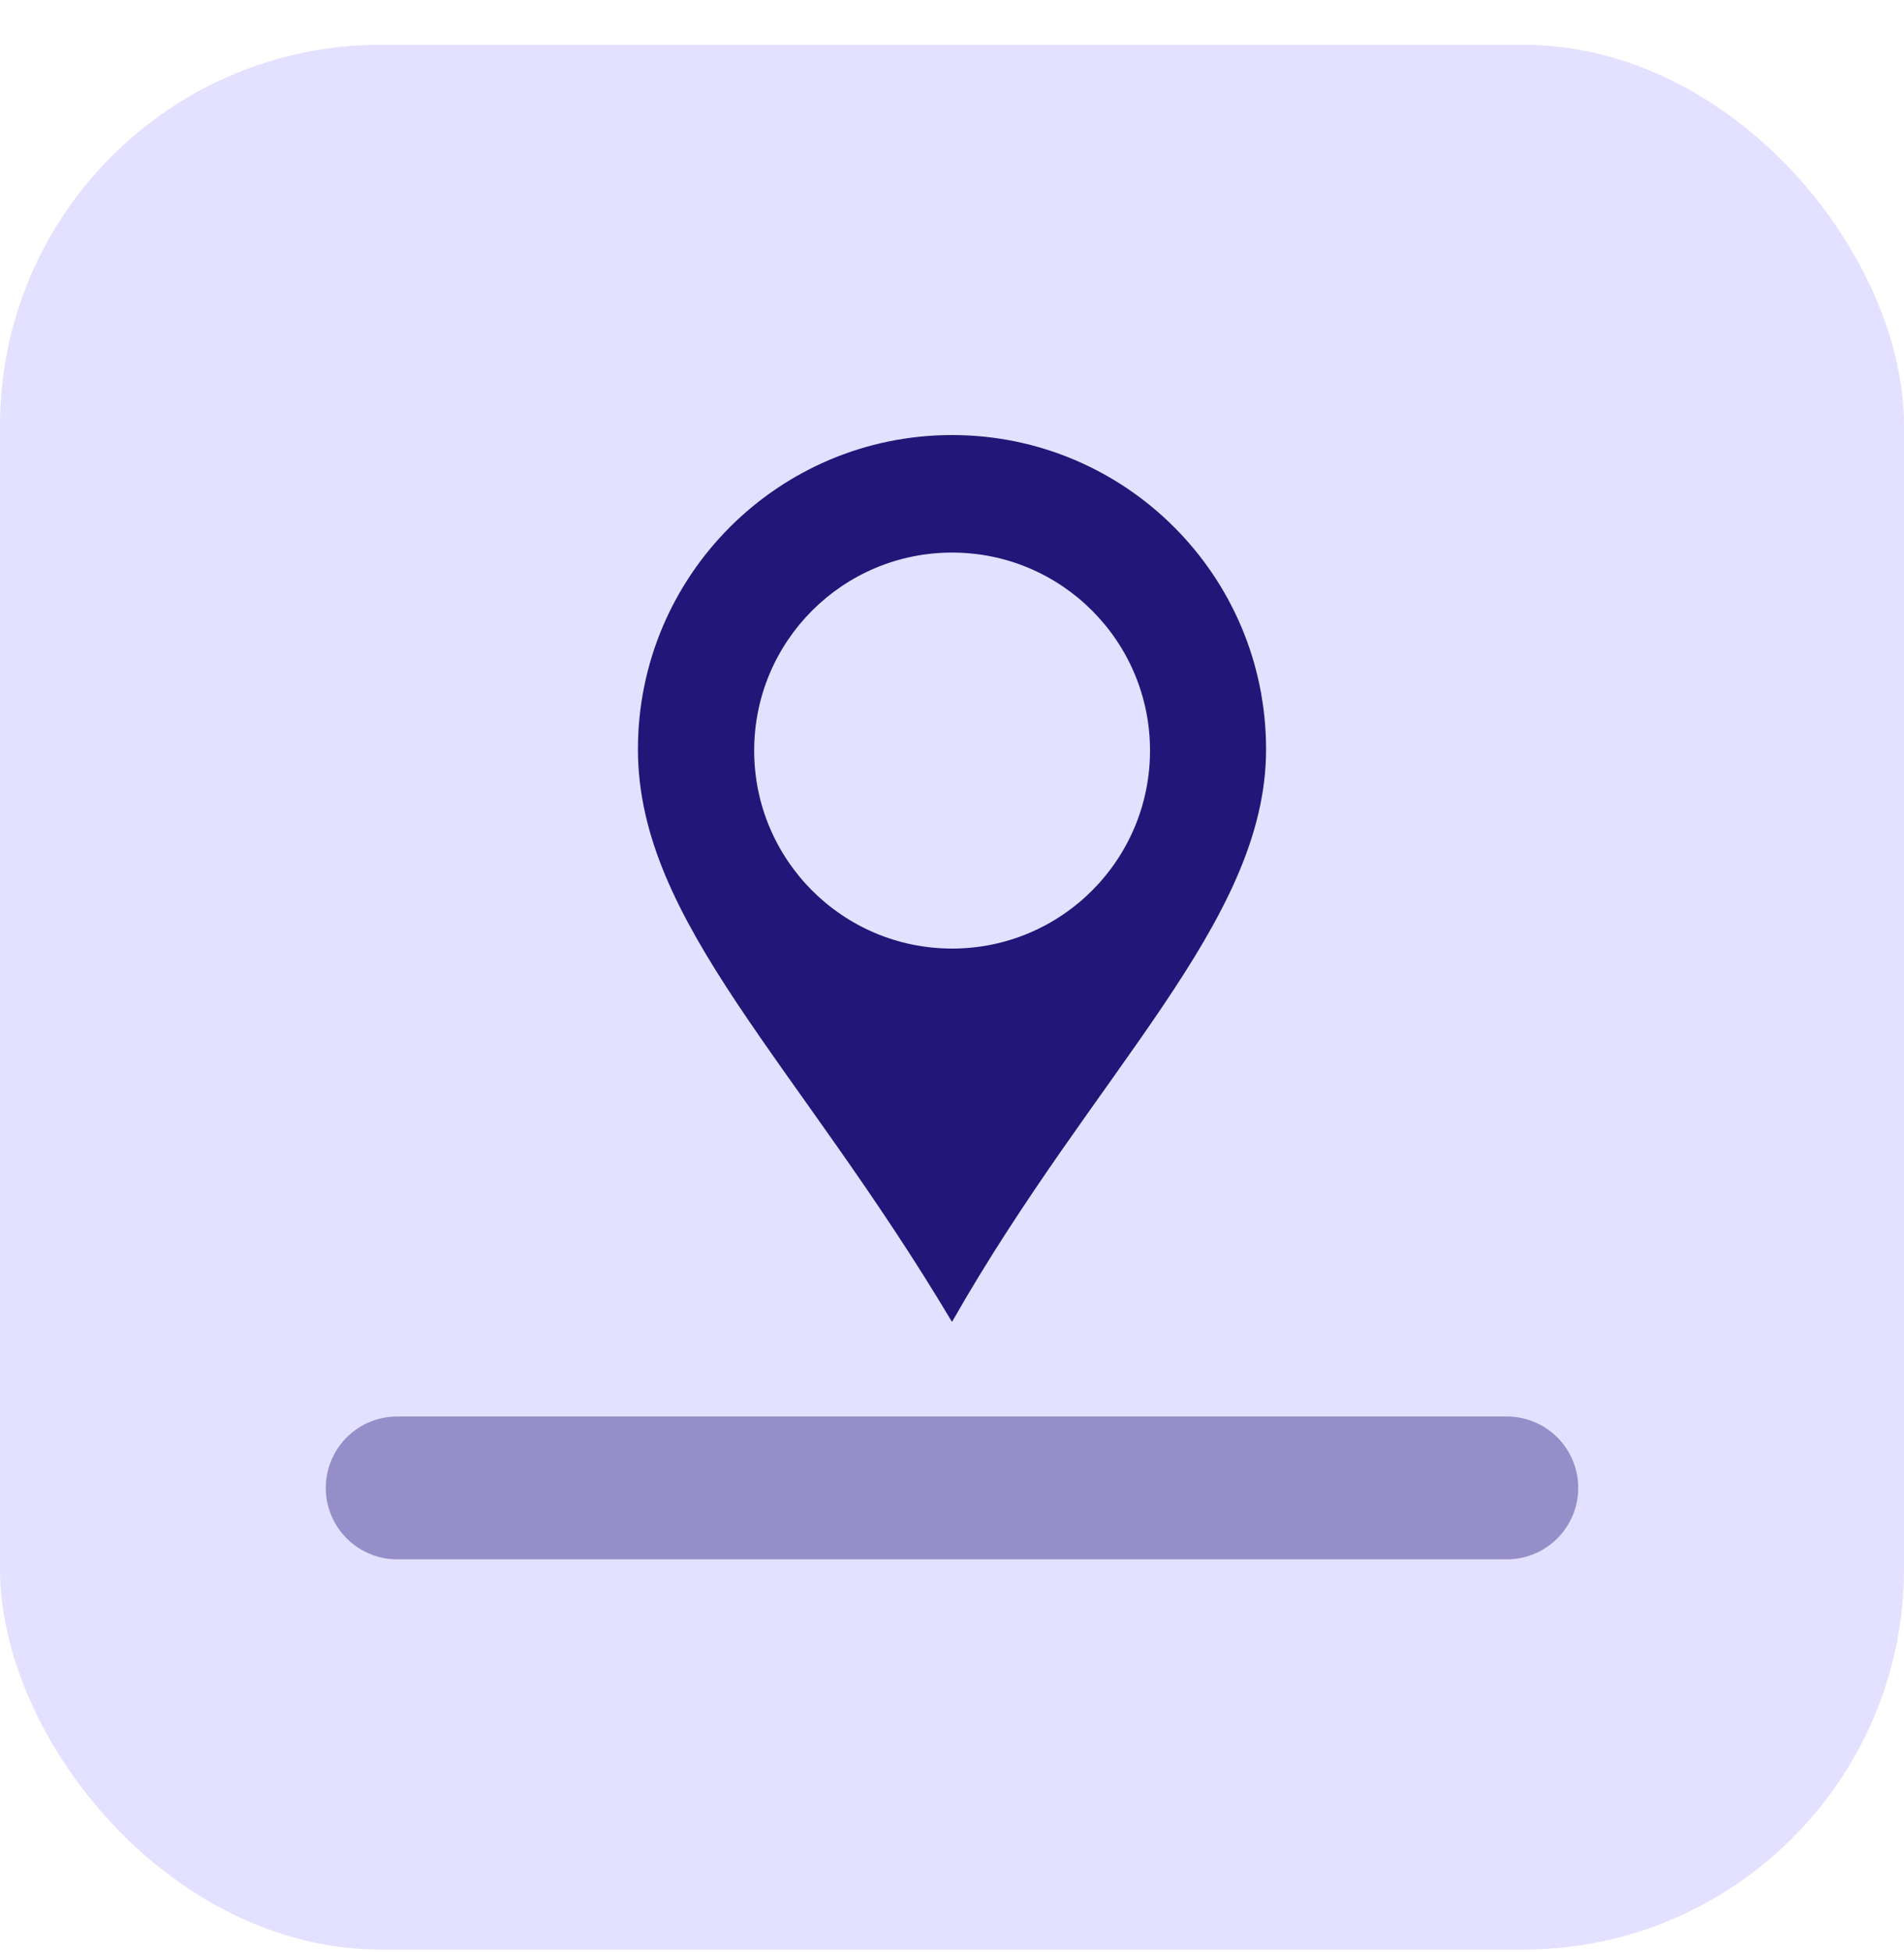
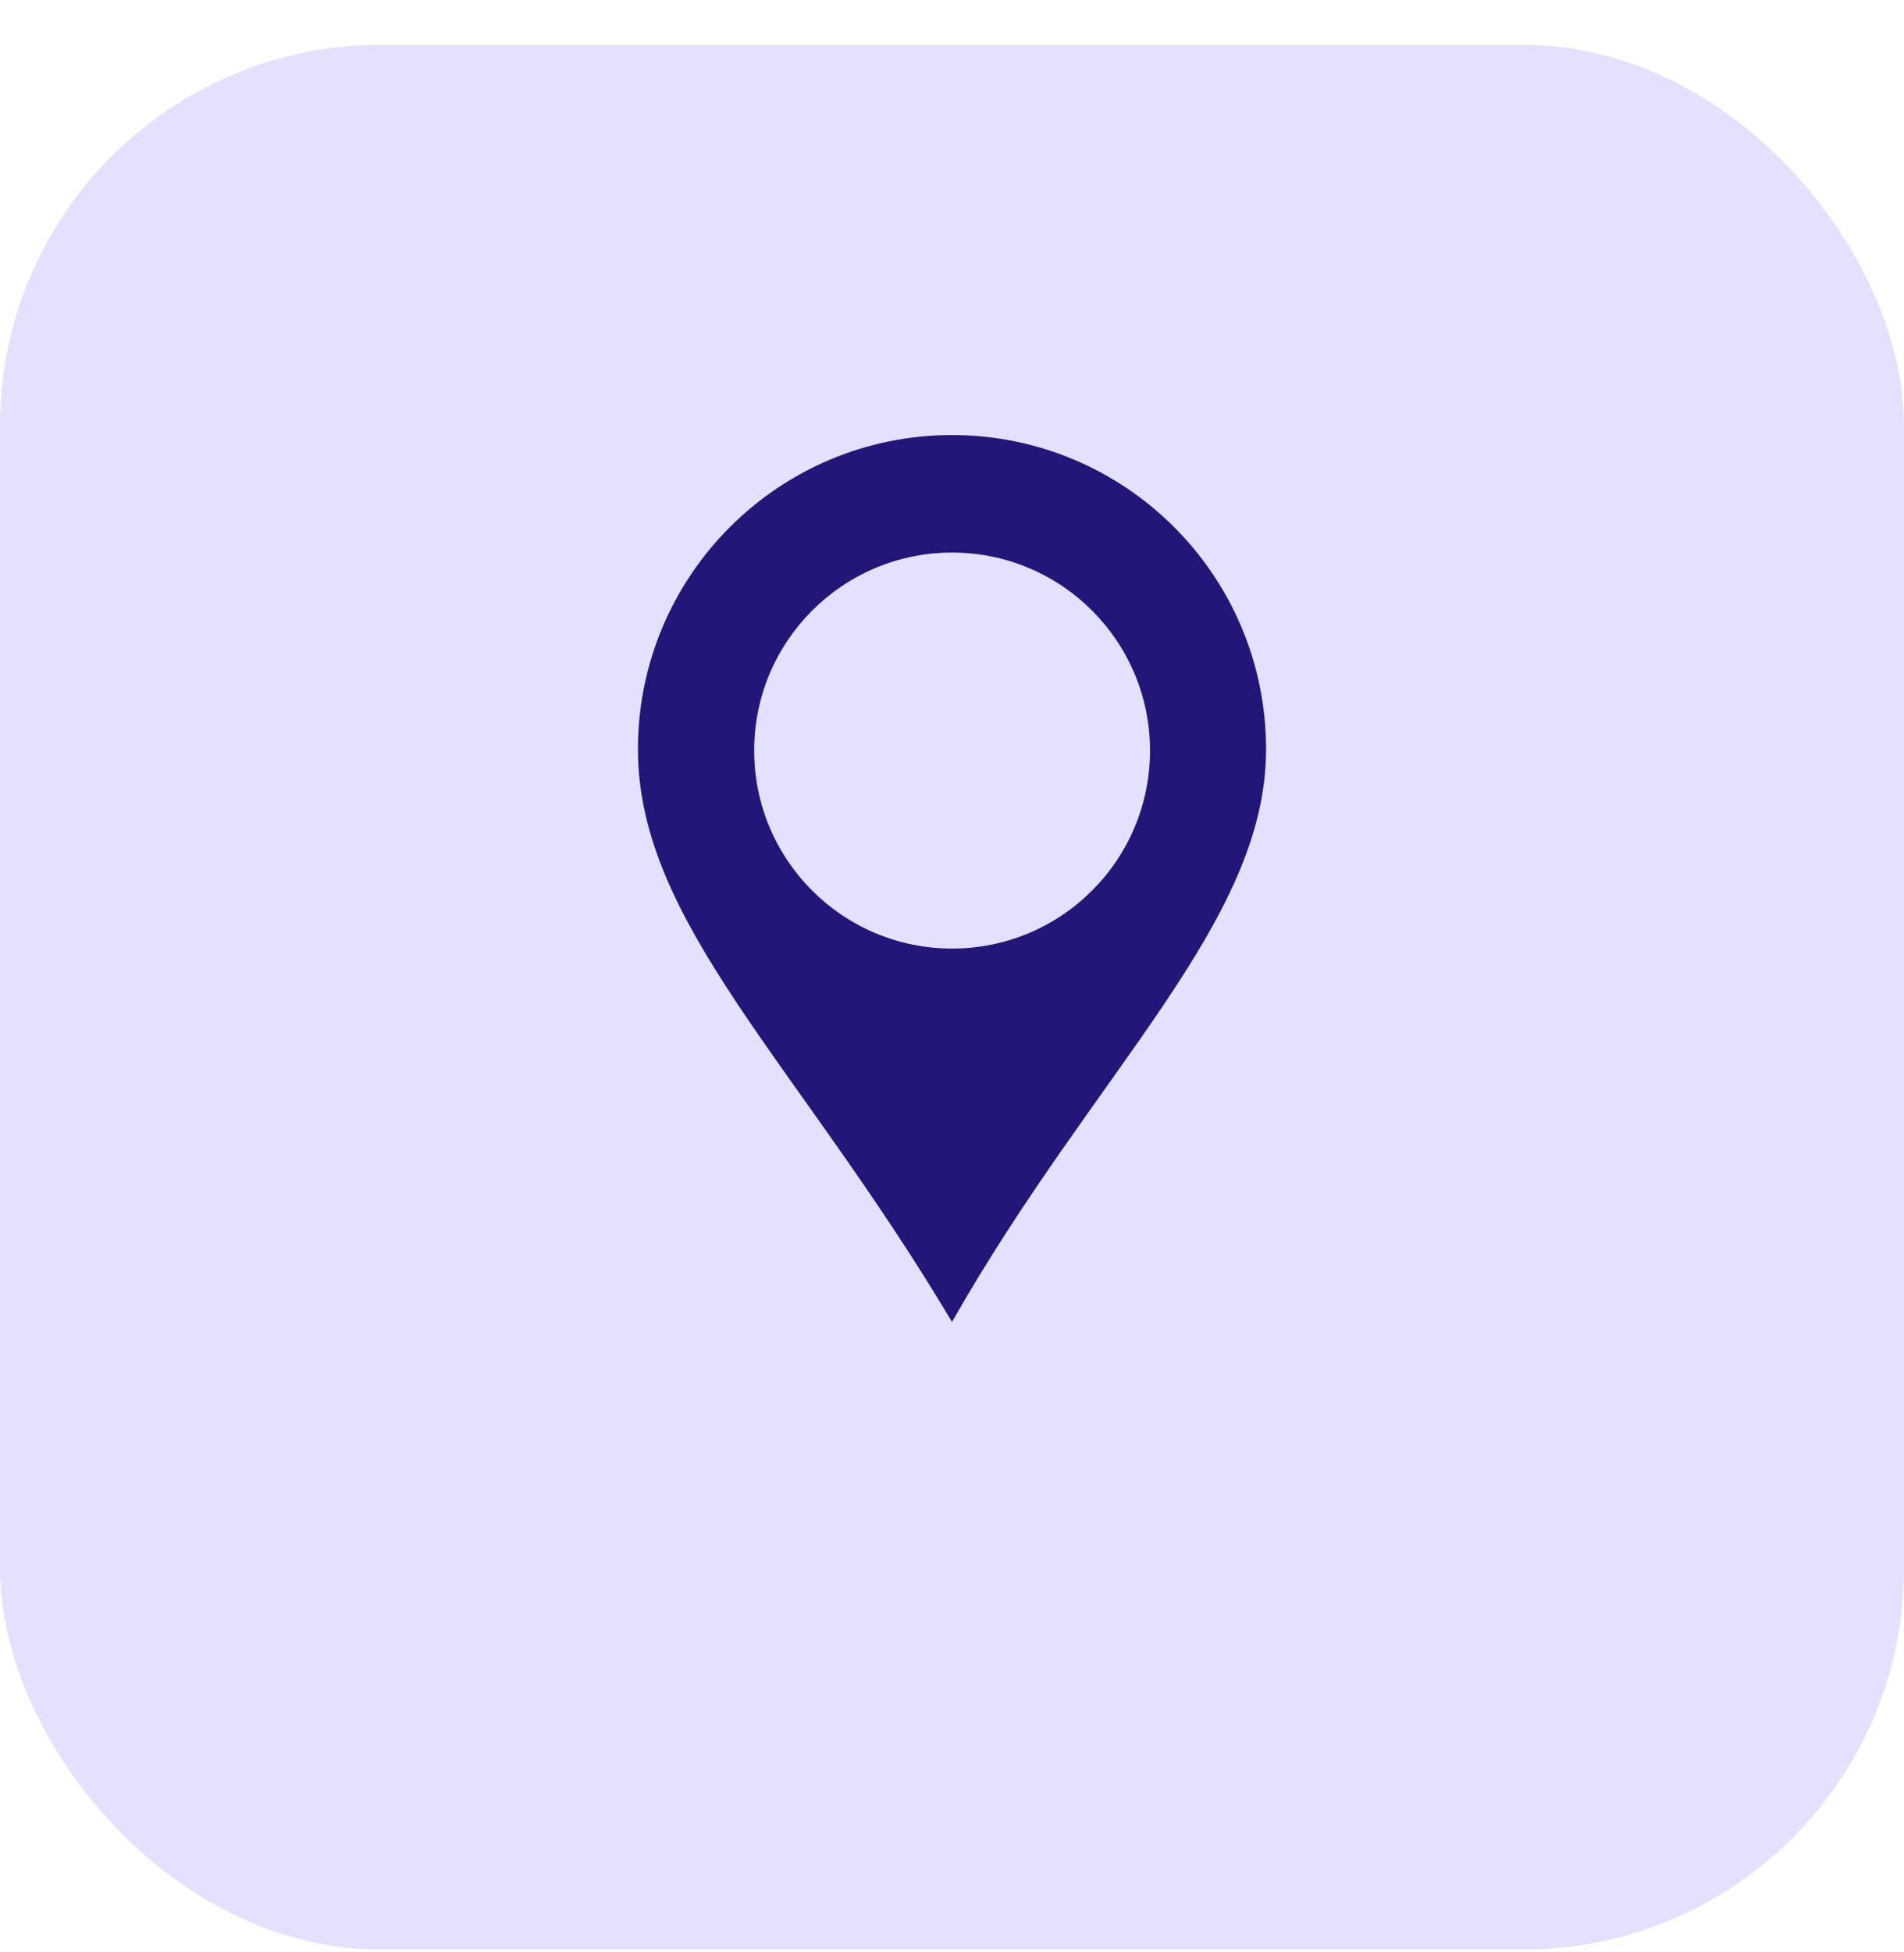
<svg xmlns="http://www.w3.org/2000/svg" width="40" height="41" viewBox="0 0 40 41" fill="none">
  <rect y="0.941" width="40" height="40" rx="8" fill="#E4E0FF" />
-   <line opacity="0.4" x1="8.344" y1="31.246" x2="31.656" y2="31.246" stroke="#221679" stroke-width="3" stroke-linecap="round" />
  <path d="M26.598 15.734C26.598 12.09 23.644 9.136 20 9.136C16.356 9.136 13.402 12.09 13.402 15.734C13.402 19.378 16.762 22.321 20 27.76C23.001 22.481 26.598 19.378 26.598 15.734Z" fill="#221679" />
  <circle cx="20.002" cy="15.762" r="4.158" fill="#E4E0FF" />
</svg>